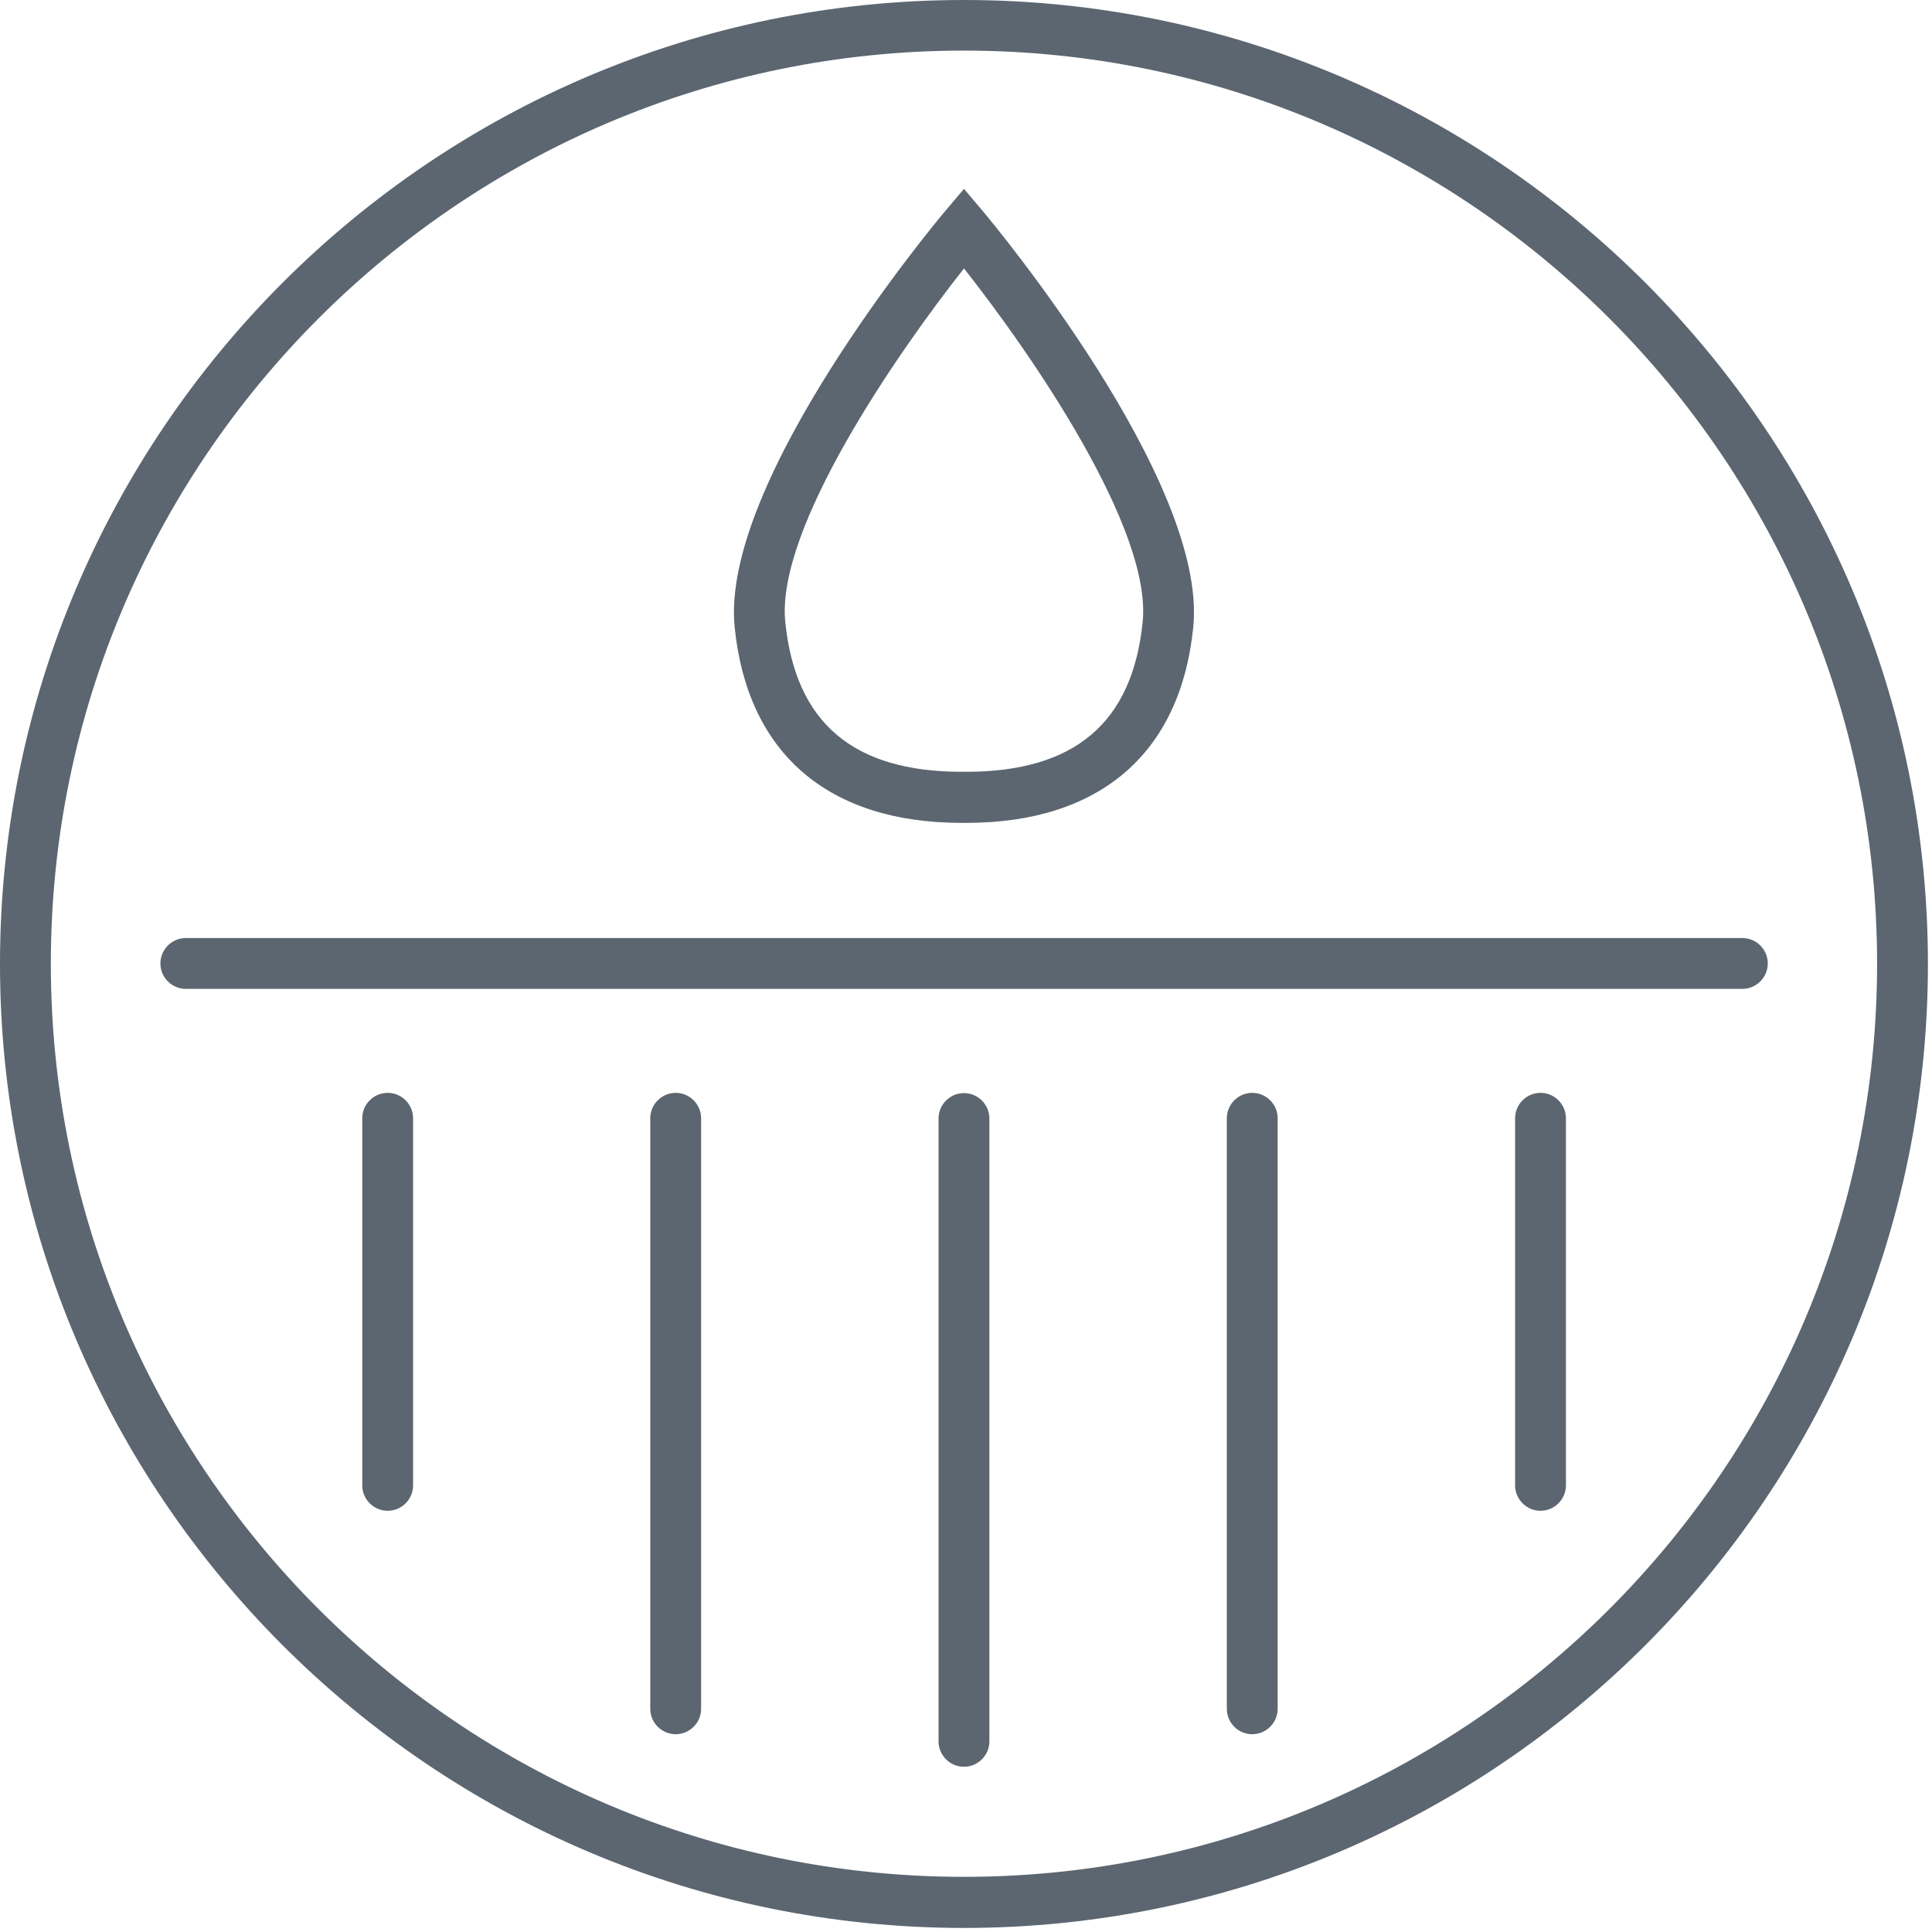
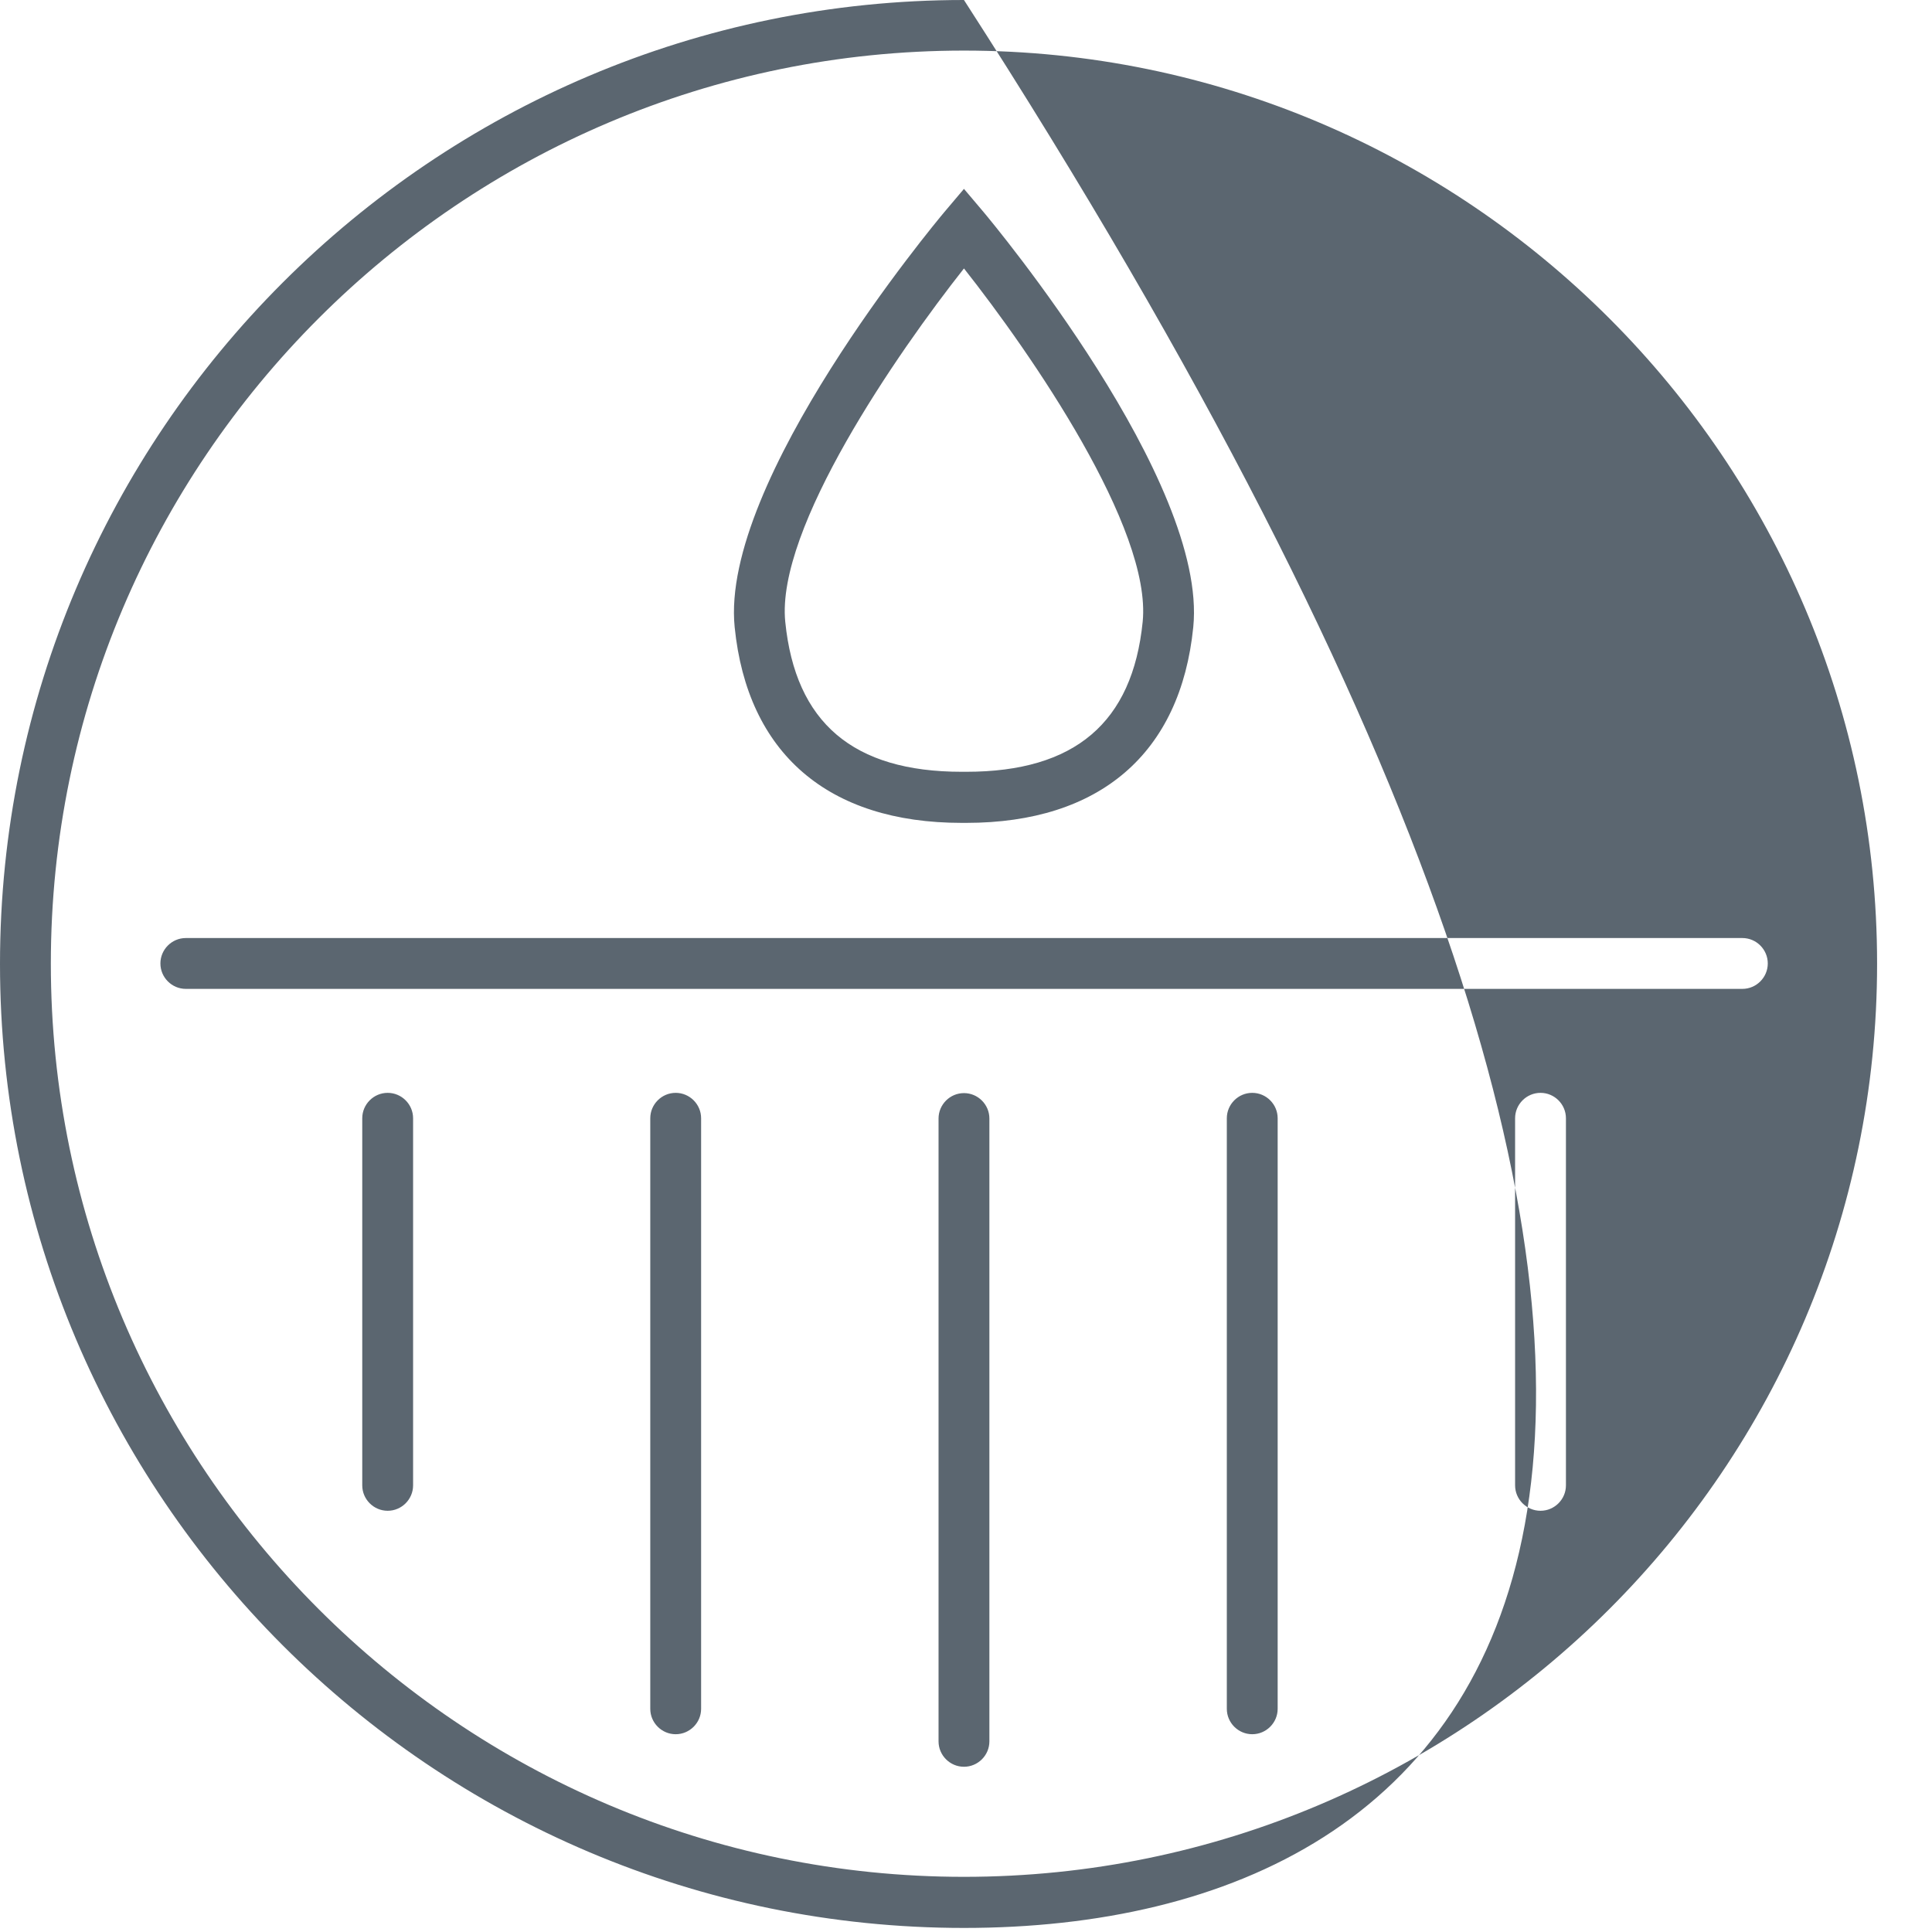
<svg xmlns="http://www.w3.org/2000/svg" width="100%" height="100%" viewBox="0 0 76 76" version="1.1" xml:space="preserve" style="fill-rule:evenodd;clip-rule:evenodd;stroke-linejoin:round;stroke-miterlimit:2;">
  <g transform="matrix(1,0,0,1,-44.95,-40.57)">
-     <path d="M82.87,116.41C61.96,116.41 44.95,99.4 44.95,78.49C44.95,57.58 61.96,40.57 82.87,40.57C103.78,40.57 120.79,57.58 120.79,78.49C120.79,99.4 103.78,116.41 82.87,116.41ZM82.87,42.56C63.06,42.56 46.95,58.68 46.95,78.48C46.95,98.28 63.06,114.4 82.87,114.4C102.68,114.4 118.79,98.28 118.79,78.48C118.79,58.68 102.68,42.56 82.87,42.56ZM82.87,110.07C82.32,110.07 81.87,109.62 81.87,109.07L81.87,84.57C81.87,84.02 82.32,83.57 82.87,83.57C83.42,83.57 83.87,84.02 83.87,84.57L83.87,109.07C83.87,109.62 83.42,110.07 82.87,110.07ZM94.21,108.79C93.66,108.79 93.21,108.34 93.21,107.79L93.21,84.56C93.21,84.01 93.66,83.56 94.21,83.56C94.76,83.56 95.21,84.01 95.21,84.56L95.21,107.79C95.21,108.34 94.76,108.79 94.21,108.79ZM71.53,108.79C70.98,108.79 70.53,108.34 70.53,107.79L70.53,84.56C70.53,84.01 70.98,83.56 71.53,83.56C72.08,83.56 72.53,84.01 72.53,84.56L72.53,107.79C72.53,108.34 72.08,108.79 71.53,108.79ZM105.55,100C105,100 104.55,99.55 104.55,99L104.55,84.56C104.55,84.01 105,83.56 105.55,83.56C106.1,83.56 106.55,84.01 106.55,84.56L106.55,99C106.55,99.55 106.1,100 105.55,100ZM60.2,100C59.65,100 59.2,99.55 59.2,99L59.2,84.56C59.2,84.01 59.65,83.56 60.2,83.56C60.75,83.56 61.2,84.01 61.2,84.56L61.2,99C61.2,99.55 60.75,100 60.2,100ZM113.49,79.47L52.26,79.47C51.71,79.47 51.26,79.02 51.26,78.47C51.26,77.92 51.71,77.47 52.26,77.47L113.49,77.47C114.04,77.47 114.49,77.92 114.49,78.47C114.49,79.02 114.04,79.47 113.49,79.47ZM82.96,72.94L82.78,72.94C77.52,72.94 74.35,70.2 73.85,65.24C73.27,59.5 81.74,49.34 82.1,48.91L82.87,48L83.64,48.91C84,49.34 92.47,59.5 91.89,65.24C91.39,70.21 88.21,72.94 82.96,72.94ZM82.87,51.13C80.24,54.46 75.47,61.36 75.84,65.03C76.24,69 78.51,70.93 82.78,70.93L82.96,70.93C87.23,70.93 89.5,69 89.9,65.03C90.27,61.36 85.5,54.46 82.87,51.13Z" style="fill:rgb(91,102,112);fill-rule:nonzero;" />
+     <path d="M82.87,116.41C61.96,116.41 44.95,99.4 44.95,78.49C44.95,57.58 61.96,40.57 82.87,40.57C120.79,99.4 103.78,116.41 82.87,116.41ZM82.87,42.56C63.06,42.56 46.95,58.68 46.95,78.48C46.95,98.28 63.06,114.4 82.87,114.4C102.68,114.4 118.79,98.28 118.79,78.48C118.79,58.68 102.68,42.56 82.87,42.56ZM82.87,110.07C82.32,110.07 81.87,109.62 81.87,109.07L81.87,84.57C81.87,84.02 82.32,83.57 82.87,83.57C83.42,83.57 83.87,84.02 83.87,84.57L83.87,109.07C83.87,109.62 83.42,110.07 82.87,110.07ZM94.21,108.79C93.66,108.79 93.21,108.34 93.21,107.79L93.21,84.56C93.21,84.01 93.66,83.56 94.21,83.56C94.76,83.56 95.21,84.01 95.21,84.56L95.21,107.79C95.21,108.34 94.76,108.79 94.21,108.79ZM71.53,108.79C70.98,108.79 70.53,108.34 70.53,107.79L70.53,84.56C70.53,84.01 70.98,83.56 71.53,83.56C72.08,83.56 72.53,84.01 72.53,84.56L72.53,107.79C72.53,108.34 72.08,108.79 71.53,108.79ZM105.55,100C105,100 104.55,99.55 104.55,99L104.55,84.56C104.55,84.01 105,83.56 105.55,83.56C106.1,83.56 106.55,84.01 106.55,84.56L106.55,99C106.55,99.55 106.1,100 105.55,100ZM60.2,100C59.65,100 59.2,99.55 59.2,99L59.2,84.56C59.2,84.01 59.65,83.56 60.2,83.56C60.75,83.56 61.2,84.01 61.2,84.56L61.2,99C61.2,99.55 60.75,100 60.2,100ZM113.49,79.47L52.26,79.47C51.71,79.47 51.26,79.02 51.26,78.47C51.26,77.92 51.71,77.47 52.26,77.47L113.49,77.47C114.04,77.47 114.49,77.92 114.49,78.47C114.49,79.02 114.04,79.47 113.49,79.47ZM82.96,72.94L82.78,72.94C77.52,72.94 74.35,70.2 73.85,65.24C73.27,59.5 81.74,49.34 82.1,48.91L82.87,48L83.64,48.91C84,49.34 92.47,59.5 91.89,65.24C91.39,70.21 88.21,72.94 82.96,72.94ZM82.87,51.13C80.24,54.46 75.47,61.36 75.84,65.03C76.24,69 78.51,70.93 82.78,70.93L82.96,70.93C87.23,70.93 89.5,69 89.9,65.03C90.27,61.36 85.5,54.46 82.87,51.13Z" style="fill:rgb(91,102,112);fill-rule:nonzero;" />
  </g>
</svg>